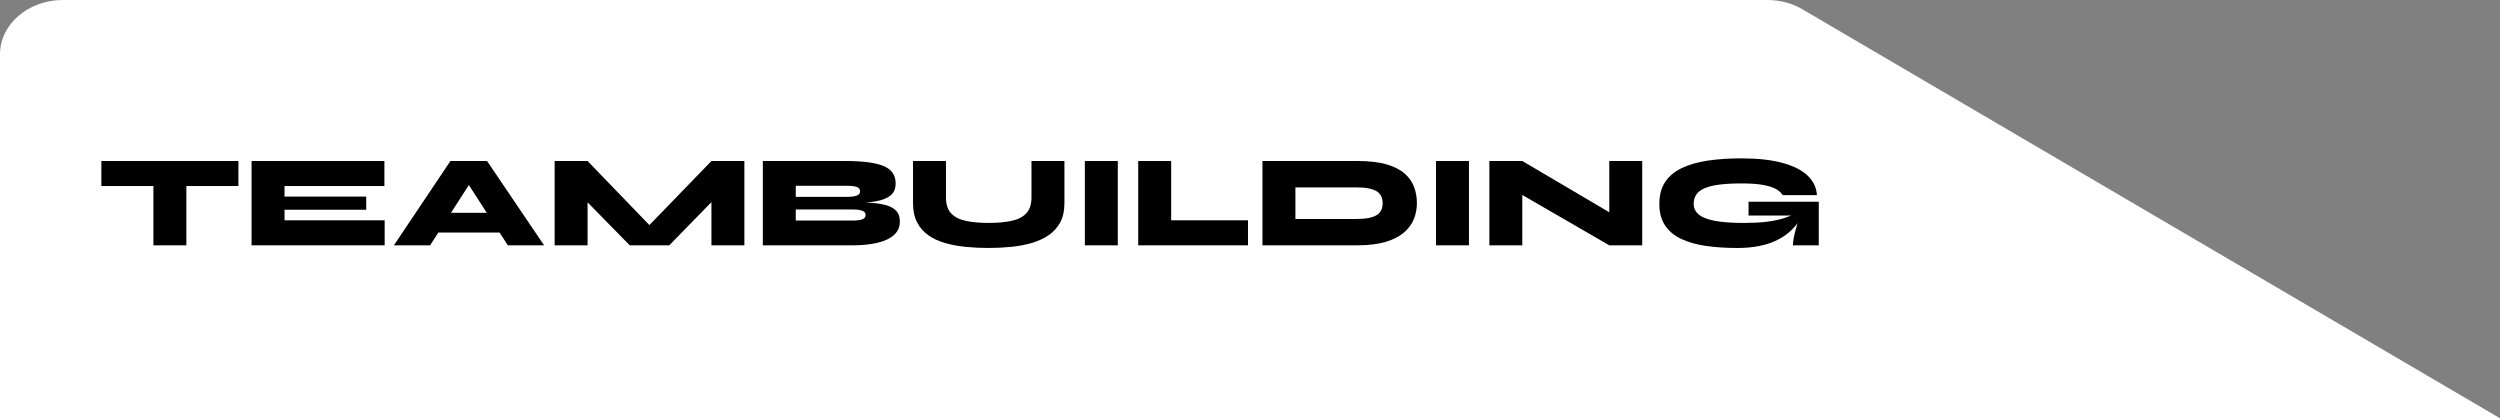
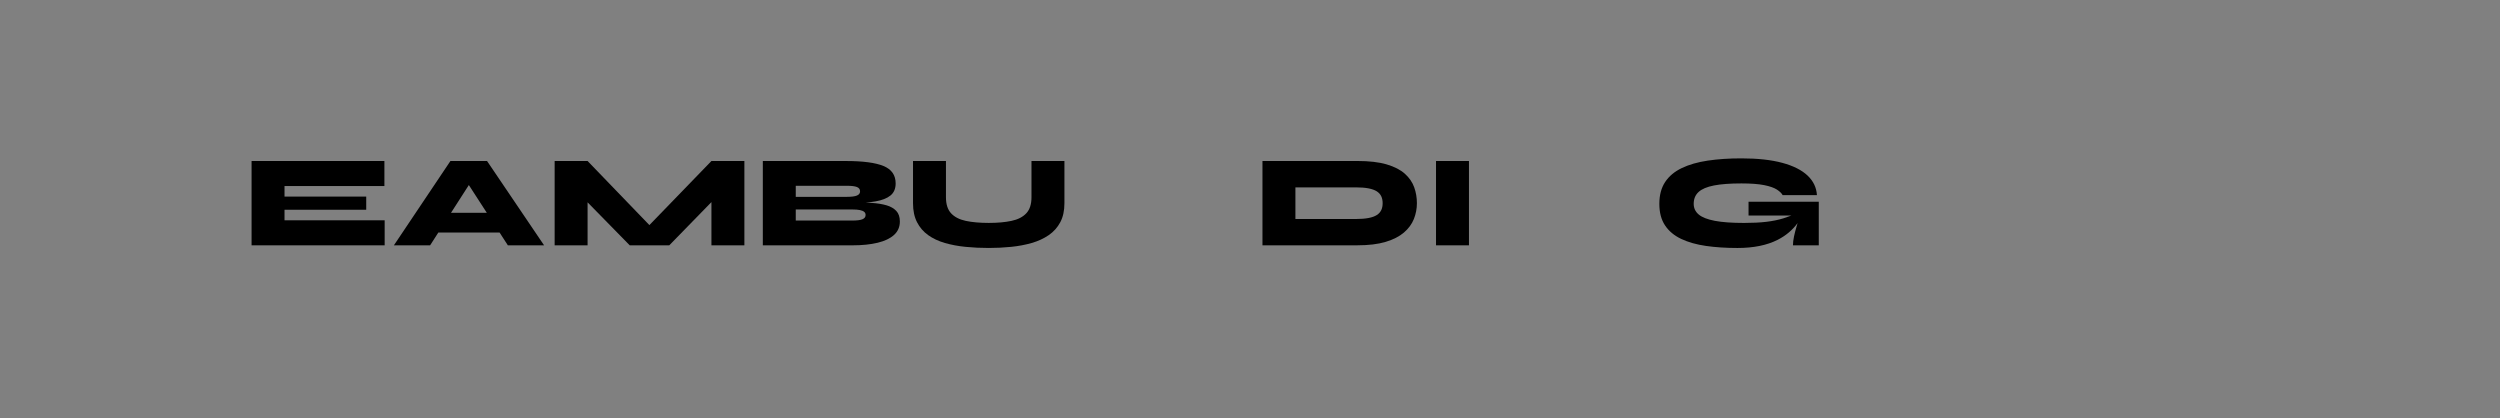
<svg xmlns="http://www.w3.org/2000/svg" id="Layer_2" data-name="Layer 2" viewBox="0 0 1080.7 180.8">
  <rect x="0" y="0" width="1080.7" height="180.8" fill="#808080" stroke="none" />
  <defs>
    <style>      .cls-1 {        fill: #000;      }      .cls-1, .cls-2 {        stroke-width: 0px;      }      .cls-2 {        fill: #fff;      }    </style>
  </defs>
  <g id="Layer_1-2" data-name="Layer 1">
    <g>
-       <path class="cls-2" d="M1080.7,180.8H0V23.46C0,10.49,12.2,0,27.21,0h736.75c5.64,0,10.87,1.47,15.19,4.01.38.2.74.42,1.07.64l300.47,176.16Z" />
      <g>
-         <polygon class="cls-1" points="43.82 80.42 66.32 80.42 66.32 106.05 80.56 106.05 80.56 80.42 103.06 80.42 103.06 69.6 43.82 69.6 43.82 80.42" />
        <polygon class="cls-1" points="122.99 90.67 158.31 90.67 158.31 84.98 122.99 84.98 122.99 80.42 166.17 80.42 166.17 69.6 108.75 69.6 108.75 106.05 166.28 106.05 166.28 95.23 122.99 95.23 122.99 90.67" />
        <path class="cls-1" d="M194.71,69.6l-24.44,36.45h15.66l3.55-5.53h26.48l3.58,5.53h15.66l-24.66-36.45h-15.83ZM194.97,91.98l7.7-11.99,7.76,11.99h-15.46Z" />
        <polygon class="cls-1" points="280.72 97.3 254 69.6 239.76 69.6 239.76 106.05 254 106.05 254 87.46 272.22 106.05 289.31 106.05 307.54 87.36 307.54 106.05 321.78 106.05 321.78 69.6 307.54 69.6 280.72 97.3" />
        <path class="cls-1" d="M383.18,88.74c-1.82-.53-3.95-.87-6.38-1.03-.82-.05-1.7-.08-2.57-.12,1.53-.14,2.96-.32,4.25-.54,2.79-.48,4.94-1.32,6.44-2.53,1.5-1.21,2.25-2.96,2.25-5.24,0-3.57-1.75-6.08-5.24-7.52-3.49-1.44-8.92-2.16-16.29-2.16h-35.89v36.45h38.73c4.18,0,7.8-.37,10.88-1.11,3.07-.74,5.45-1.87,7.12-3.39,1.67-1.52,2.51-3.46,2.51-5.81,0-1.94-.51-3.46-1.54-4.56s-2.45-1.92-4.27-2.45ZM343.99,80.31h22.1c2.01,0,3.46.18,4.36.54.89.36,1.34.98,1.34,1.85s-.45,1.44-1.34,1.82c-.89.38-2.35.57-4.36.57h-22.1v-4.78ZM372.84,94.77c-.89.38-2.35.57-4.36.57h-24.49v-4.79h24.49c1.33,0,2.41.09,3.25.26.83.17,1.45.43,1.85.77.4.34.6.8.6,1.37,0,.84-.45,1.44-1.34,1.82Z" />
        <path class="cls-1" d="M445.89,85.26c0,3.04-.75,5.35-2.25,6.95-1.5,1.59-3.64,2.69-6.41,3.27-2.77.59-6.04.88-9.8.88s-7.19-.29-9.94-.88c-2.75-.59-4.87-1.68-6.35-3.27-1.48-1.6-2.22-3.91-2.22-6.95v-15.66h-14.24v18.23c0,3.23.58,5.97,1.74,8.23,1.16,2.26,2.76,4.12,4.81,5.58,2.05,1.46,4.45,2.59,7.21,3.39,2.75.8,5.74,1.36,8.97,1.68,3.23.32,6.57.48,10.02.48,3.27,0,6.48-.16,9.66-.48,3.17-.32,6.14-.88,8.91-1.68,2.77-.8,5.22-1.93,7.35-3.39,2.13-1.46,3.79-3.32,4.99-5.58,1.2-2.26,1.79-5,1.79-8.23v-18.23h-14.24v15.66Z" />
-         <rect class="cls-1" x="468.96" y="69.6" width="14.24" height="36.45" />
-         <polygon class="cls-1" points="506.27 69.6 492.03 69.6 492.03 106.05 539.48 106.05 539.48 95.23 506.27 95.23 506.27 69.6" />
        <path class="cls-1" d="M607.31,75.12c-1.9-1.71-4.52-3.06-7.86-4.05-3.34-.99-7.58-1.48-12.7-1.48h-41.01v36.45h41.01c4.86,0,8.93-.49,12.22-1.48,3.28-.99,5.92-2.33,7.92-4.04,1.99-1.71,3.42-3.65,4.3-5.84.87-2.18,1.31-4.47,1.31-6.86s-.39-4.68-1.17-6.86c-.78-2.18-2.12-4.13-4.02-5.84ZM597.09,90.82c-.4.85-1.04,1.57-1.94,2.14-.89.57-2.08,1-3.56,1.28-1.48.28-3.28.43-5.41.43h-26.2v-13.67h26.2c2.13,0,3.93.14,5.41.43s2.67.71,3.56,1.28c.89.57,1.54,1.28,1.94,2.14.4.85.6,1.85.6,2.99s-.2,2.14-.6,2.99Z" />
        <rect class="cls-1" x="620.76" y="69.6" width="14.24" height="36.45" />
-         <polygon class="cls-1" points="695.66 91.76 658.06 69.6 643.82 69.6 643.82 106.05 658.06 106.05 658.06 84.29 695.66 106.05 709.9 106.05 709.9 69.6 695.66 69.6 695.66 91.76" />
        <path class="cls-1" d="M755.86,87.2v5.98h18.49c-1.14.44-2.28.84-3.42,1.2-2.22.68-4.69,1.19-7.41,1.51-2.71.32-5.92.48-9.6.48-5.24,0-9.45-.3-12.65-.91-3.19-.61-5.51-1.52-6.95-2.73-1.44-1.21-2.17-2.75-2.17-4.61,0-2.13.7-3.84,2.11-5.13,1.41-1.29,3.63-2.23,6.67-2.82,3.04-.59,6.99-.88,11.85-.88,4.14,0,7.42.25,9.85.74,2.43.49,4.25,1.13,5.47,1.91,1.21.78,2.05,1.59,2.51,2.42h14.81c-.19-3.26-1.54-6.08-4.04-8.46-2.51-2.37-6.14-4.21-10.91-5.5-4.77-1.29-10.66-1.94-17.69-1.94-5.35,0-10.2.32-14.55.97-4.35.65-8.09,1.72-11.22,3.22-3.13,1.5-5.54,3.51-7.21,6.04-1.67,2.53-2.5,5.67-2.5,9.43s.82,6.87,2.48,9.34c1.65,2.47,3.99,4.41,7.01,5.84,3.02,1.42,6.59,2.43,10.71,3.02,4.12.59,8.65.88,13.58.88,6.95,0,12.74-1.18,17.37-3.53,3.54-1.8,6.41-4.22,8.62-7.24-.13.42-.25.8-.38,1.23-.47,1.58-.86,3.09-1.17,4.53-.31,1.44-.46,2.73-.46,3.87h11.16v-18.85h-30.36Z" />
      </g>
    </g>
  </g>
</svg>